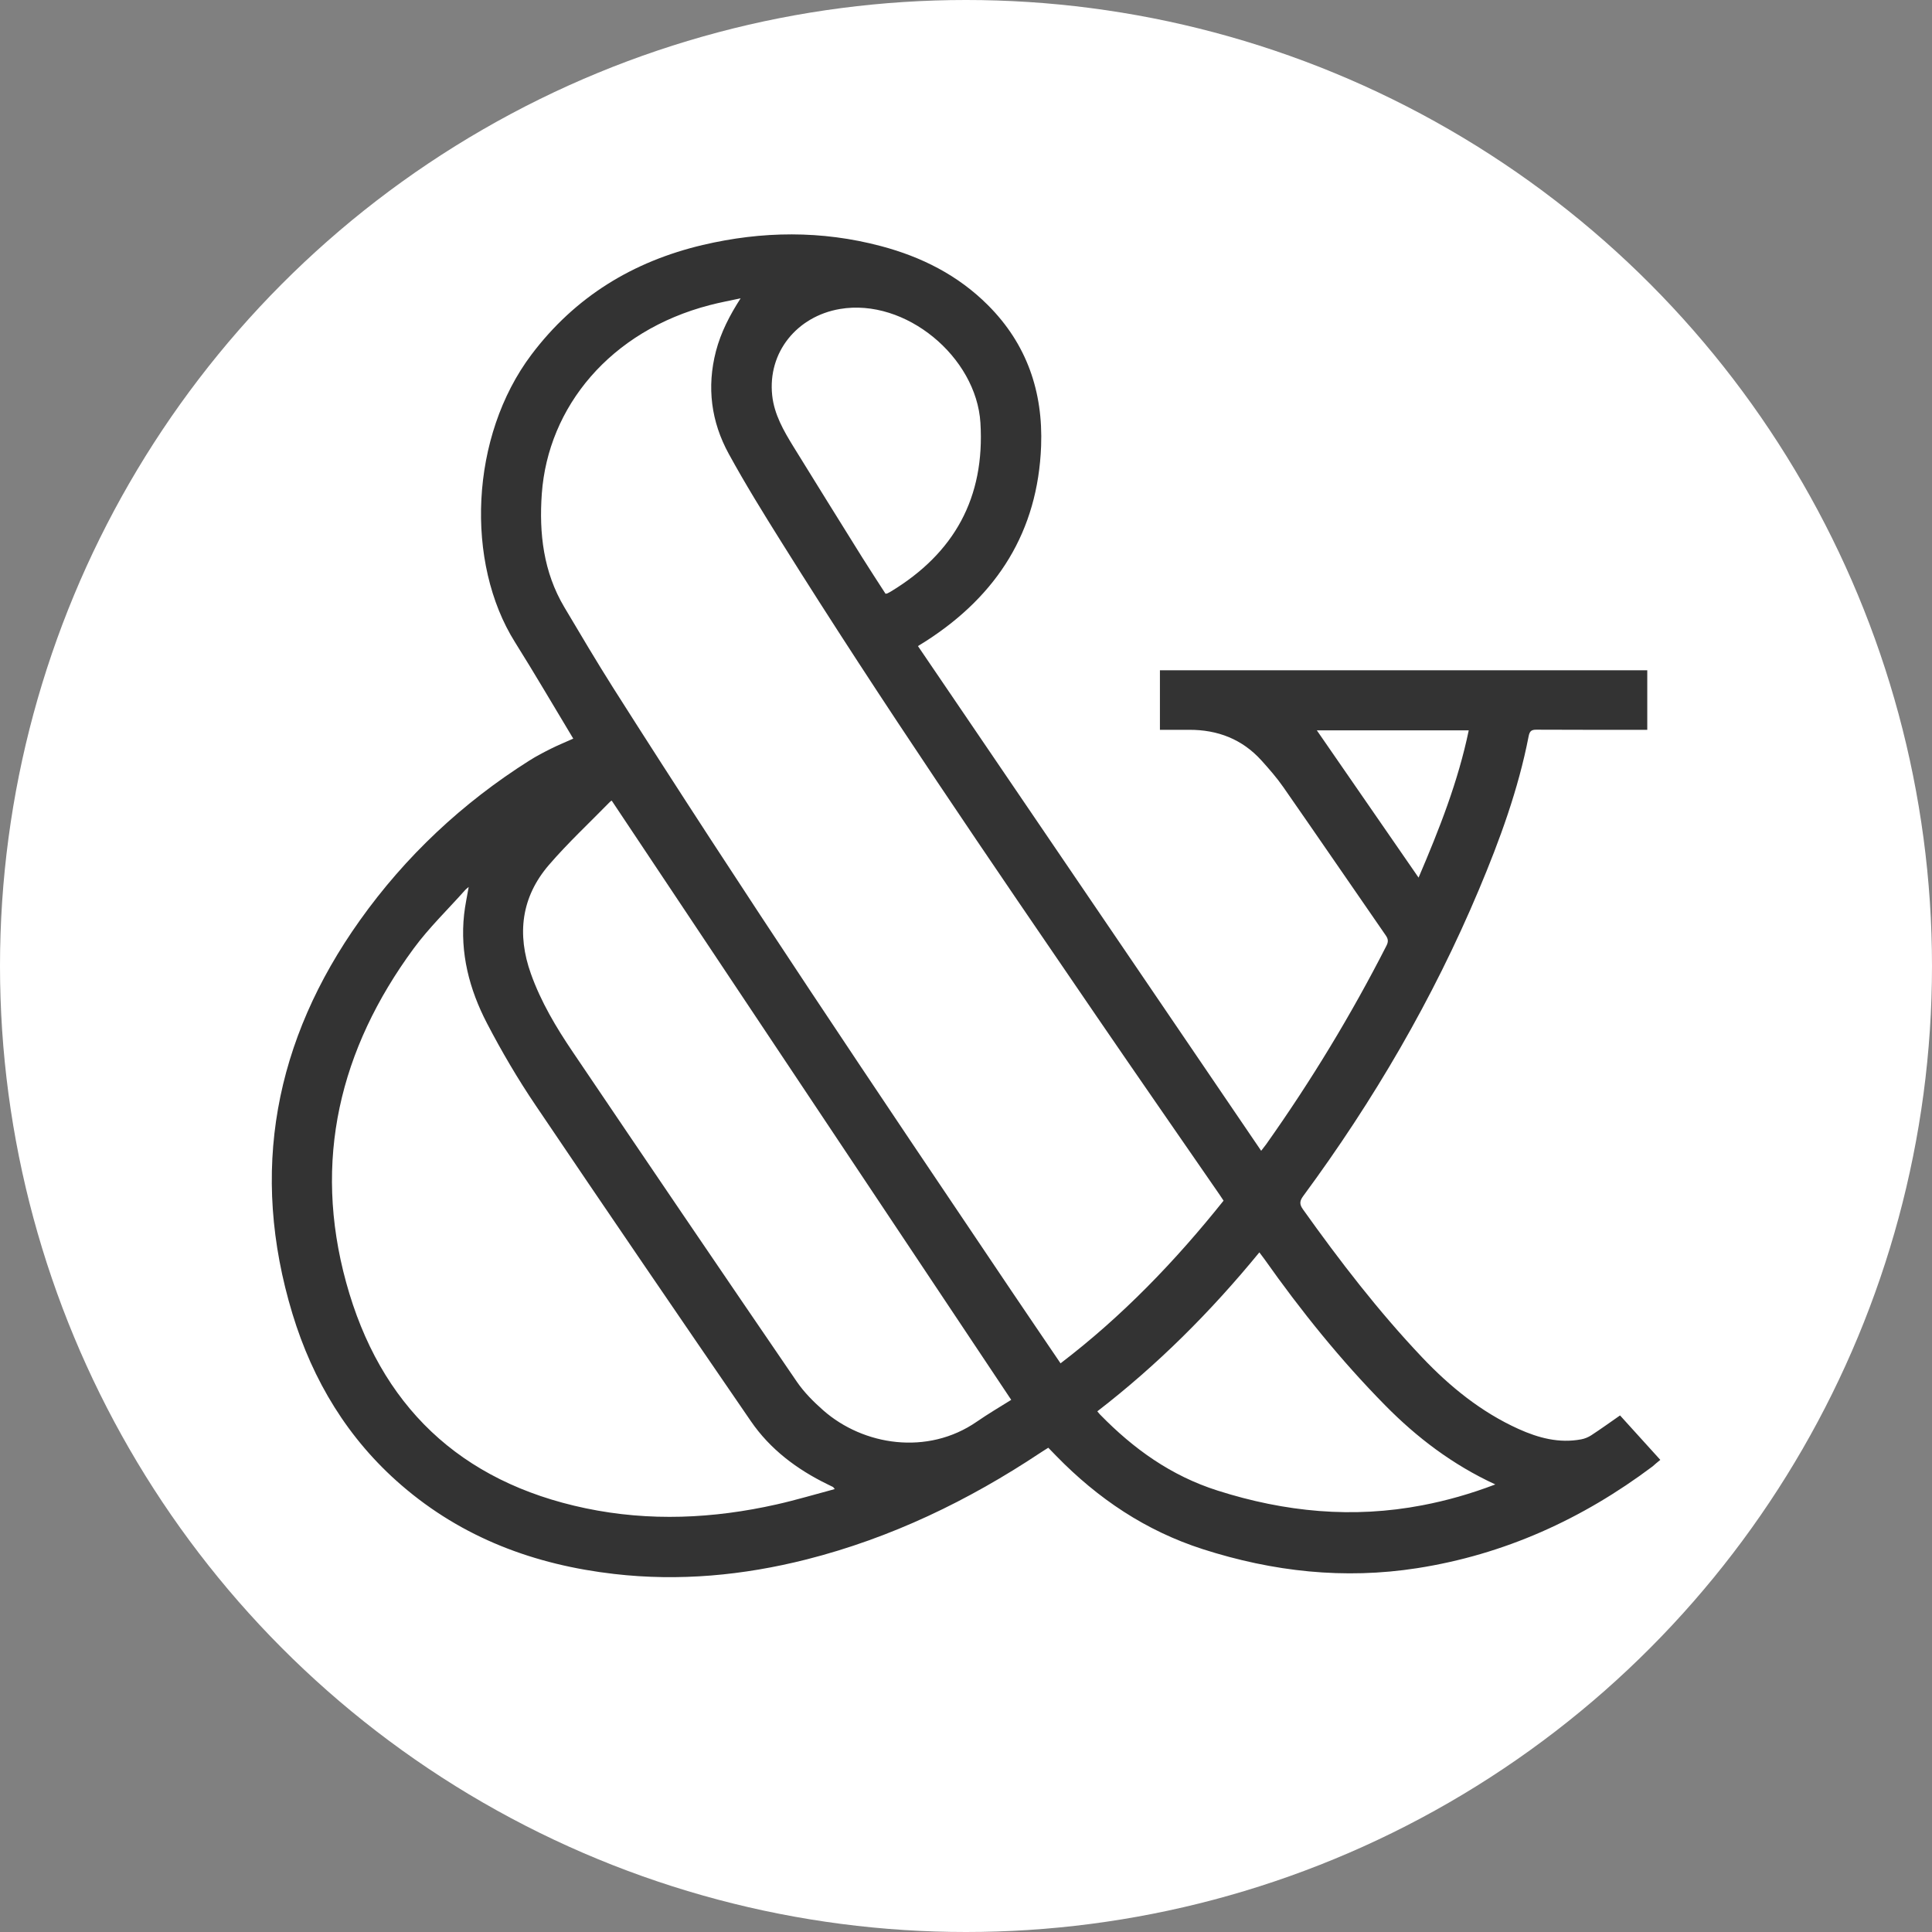
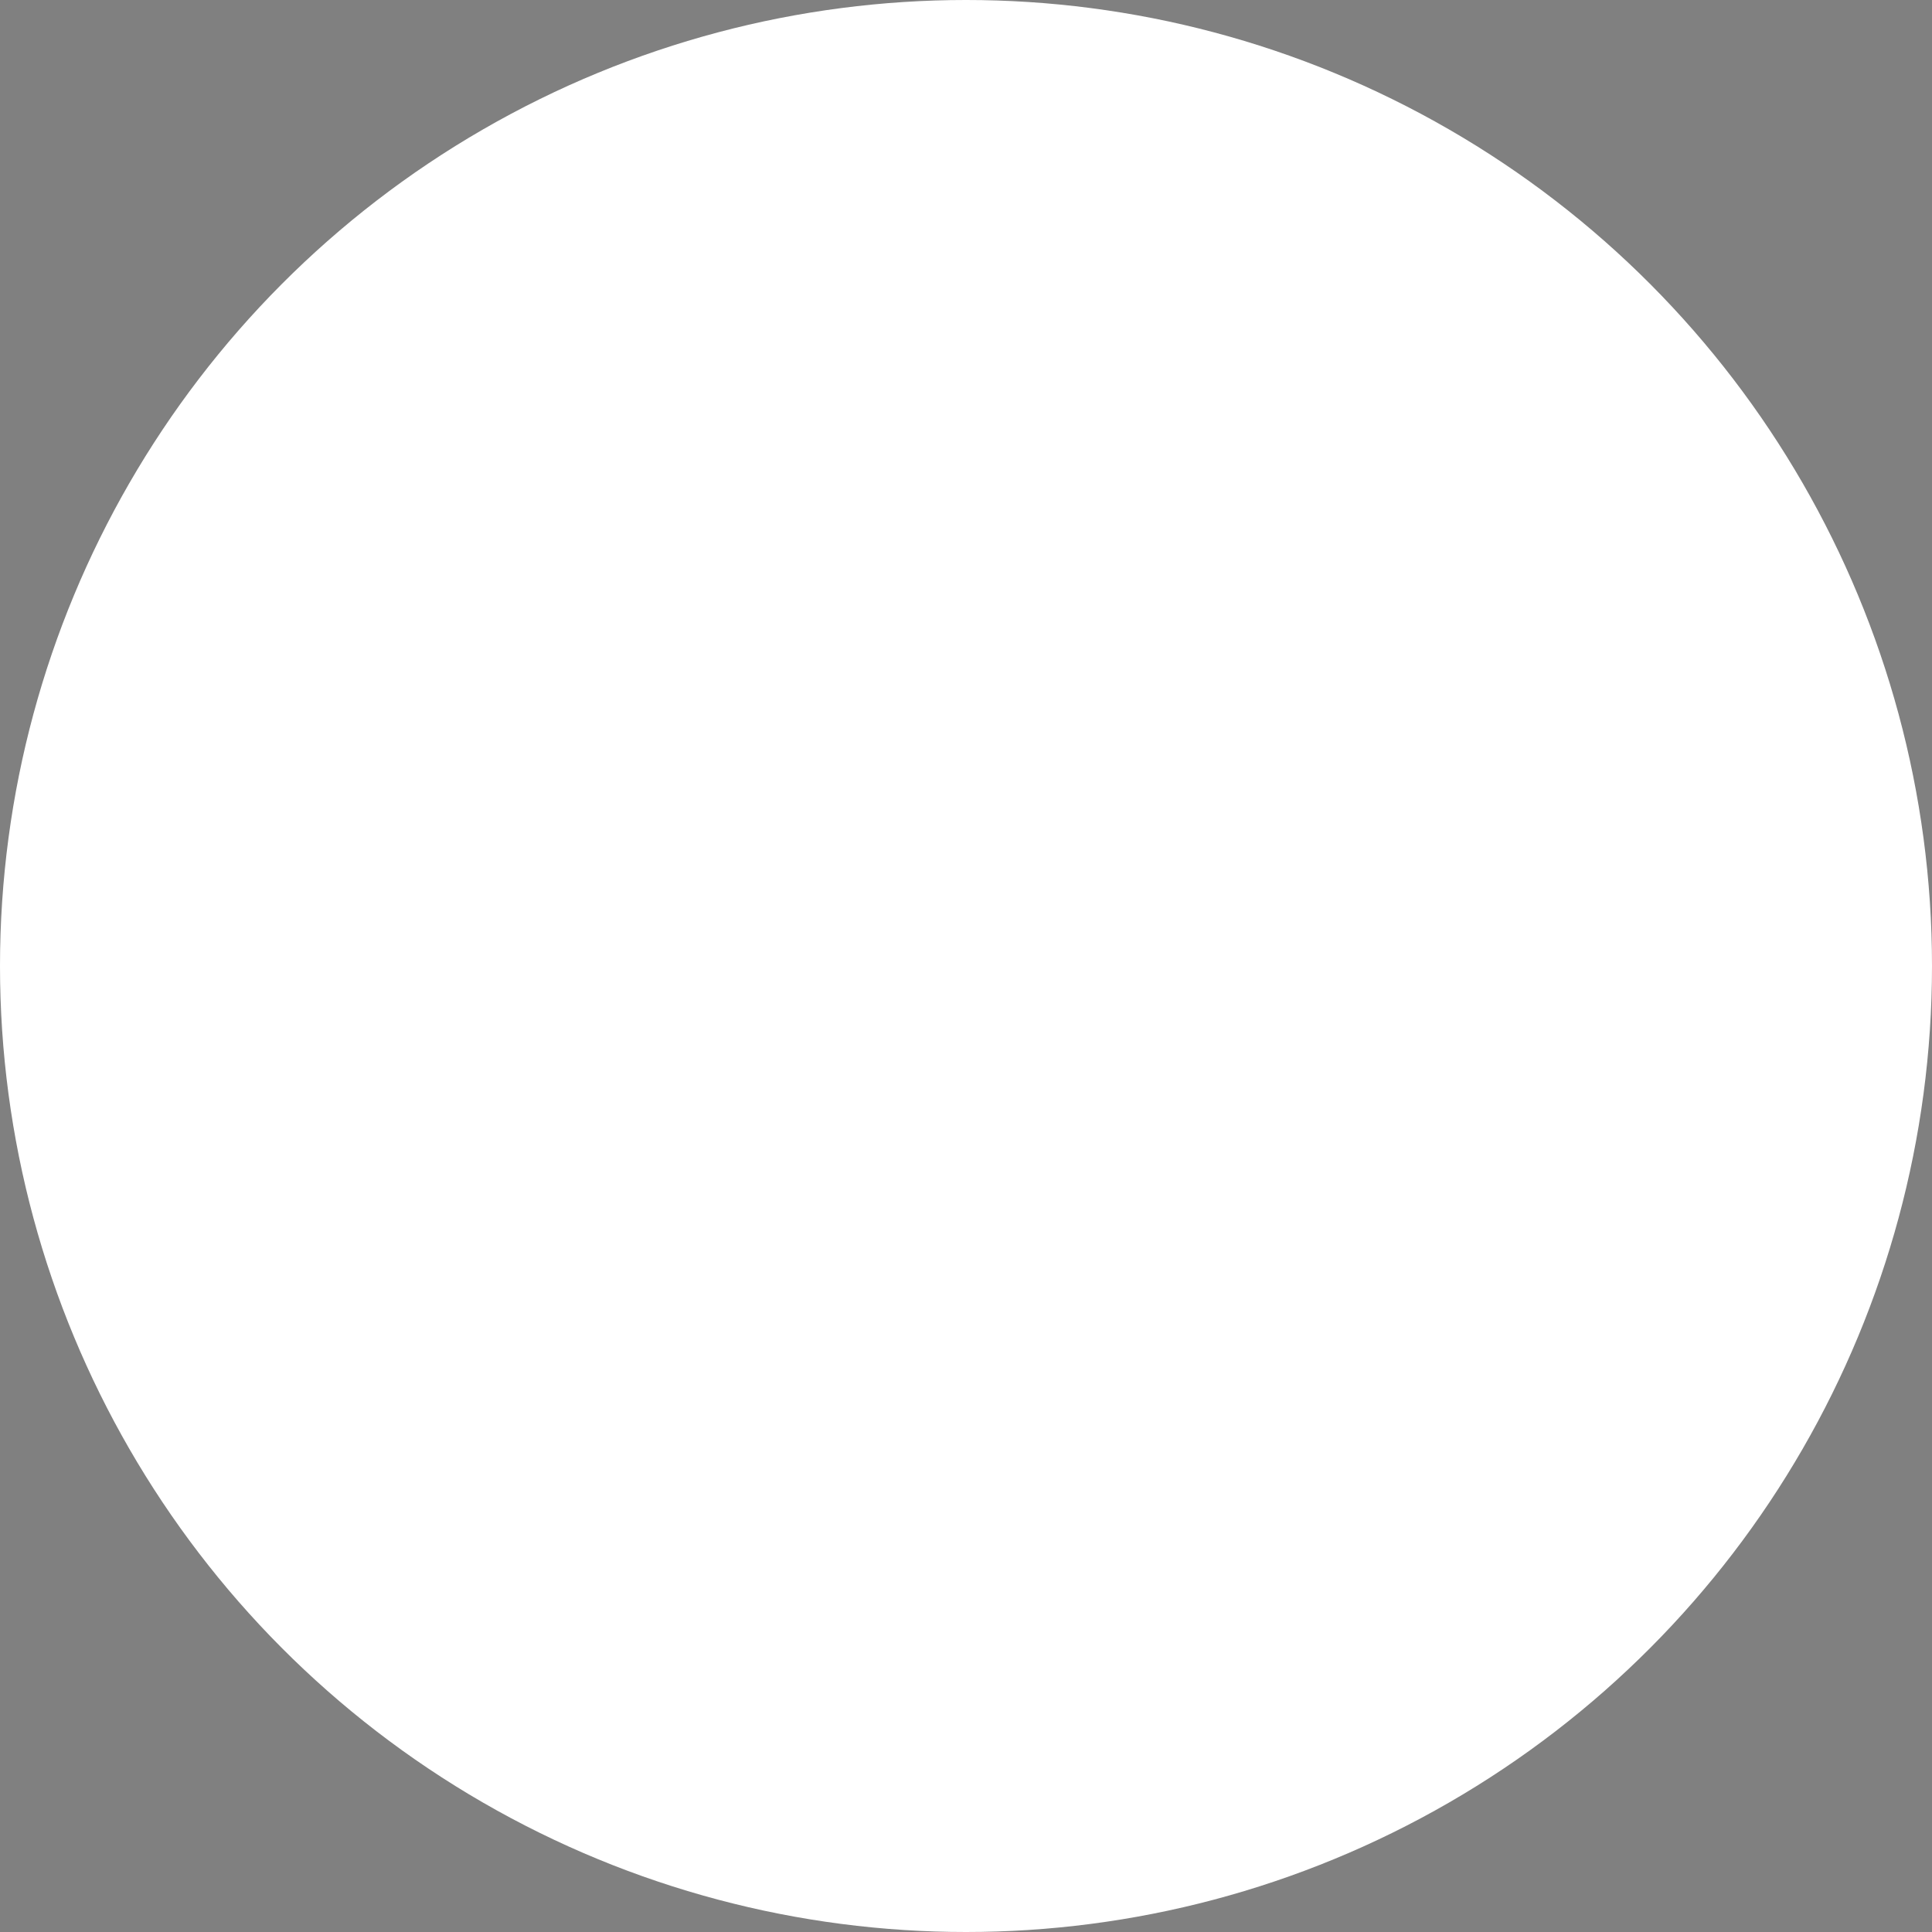
<svg xmlns="http://www.w3.org/2000/svg" version="1.1" x="0px" y="0px" width="32px" height="32px" viewBox="0 0 32 32" enable-background="new 0 0 32 32" xml:space="preserve">
  <rect x="0" y="0" width="32" height="32" fill="#808080" stroke="none" />
  <g id="base">
    <circle fill="#FFFFFF" cx="16" cy="16" r="16" />
  </g>
  <g id="layer1">
-     <path fill="#333333" d="M27.5,24.18c-0.23-0.254-0.449-0.495-0.667-0.736c-0.165,0.115-0.318,0.225-0.477,0.329   c-0.049,0.032-0.108,0.056-0.166,0.067c-0.366,0.069-0.709-0.023-1.039-0.172c-0.619-0.28-1.138-0.702-1.599-1.189   c-0.722-0.762-1.361-1.593-1.97-2.447c-0.063-0.088-0.056-0.141,0.005-0.224c1.165-1.58,2.148-3.264,2.909-5.074   c0.346-0.823,0.652-1.659,0.823-2.539c0.017-0.088,0.048-0.11,0.131-0.109c0.566,0.003,1.132,0.002,1.698,0.002   c0.045,0,0.089,0,0.136,0c0-0.339,0-0.663,0-0.986c-2.696,0-5.383,0-8.072,0c0,0.33,0,0.651,0,0.986c0.166,0,0.324,0,0.483,0   c0.472-0.002,0.879,0.154,1.199,0.508c0.127,0.141,0.253,0.285,0.361,0.44c0.568,0.816,1.13,1.637,1.696,2.455   c0.042,0.06,0.048,0.104,0.013,0.173c-0.584,1.145-1.249,2.24-1.992,3.289c-0.021,0.029-0.044,0.057-0.083,0.108   c-1.902-2.797-3.79-5.574-5.685-8.36c0.064-0.04,0.103-0.063,0.14-0.087c1.173-0.757,1.846-1.81,1.9-3.225   c0.034-0.901-0.237-1.692-0.882-2.336c-0.495-0.495-1.099-0.799-1.771-0.977c-0.983-0.261-1.969-0.25-2.953-0.018   c-1.155,0.273-2.113,0.857-2.835,1.815c-1.022,1.356-1.1,3.447-0.273,4.764c0.329,0.524,0.64,1.058,0.965,1.597   c-0.125,0.056-0.248,0.106-0.366,0.165c-0.122,0.061-0.244,0.124-0.359,0.197c-1.109,0.7-2.054,1.586-2.81,2.649   c-1.412,1.984-1.83,4.164-1.116,6.516c0.336,1.106,0.919,2.073,1.803,2.837c1.013,0.876,2.211,1.321,3.527,1.472   c1.076,0.124,2.137,0.024,3.185-0.241c1.398-0.355,2.676-0.971,3.872-1.766c0.043-0.029,0.087-0.055,0.132-0.084   c0.05,0.052,0.092,0.095,0.135,0.139c0.687,0.704,1.476,1.236,2.424,1.541c1.164,0.374,2.342,0.503,3.55,0.315   c1.443-0.225,2.734-0.811,3.899-1.685C27.412,24.252,27.454,24.217,27.5,24.18z M21.811,12.097c0.829,0,1.664,0,2.516,0   c-0.176,0.847-0.487,1.635-0.831,2.439C22.927,13.714,22.371,12.908,21.811,12.097z M13.911,5.118   c1.086-0.185,2.261,0.793,2.328,1.886c0.076,1.239-0.433,2.157-1.483,2.793c-0.019,0.012-0.04,0.022-0.06,0.032   c-0.006,0.003-0.015,0.003-0.029,0.005c-0.128-0.199-0.259-0.398-0.386-0.601C13.9,8.621,13.518,8.009,13.14,7.395   c-0.161-0.262-0.316-0.531-0.35-0.845C12.713,5.833,13.202,5.239,13.911,5.118z M12.863,24.918   c-1.049,0.236-2.104,0.285-3.162,0.064c-2.086-0.436-3.41-1.706-3.968-3.742c-0.553-2.016-0.108-3.862,1.118-5.529   c0.255-0.347,0.57-0.65,0.857-0.973c0.014-0.016,0.033-0.028,0.055-0.047c-0.027,0.158-0.06,0.306-0.076,0.455   c-0.07,0.641,0.087,1.241,0.378,1.801c0.243,0.467,0.511,0.924,0.806,1.36c1.18,1.749,2.371,3.491,3.565,5.231   c0.32,0.467,0.763,0.799,1.269,1.046c0.031,0.015,0.062,0.029,0.092,0.045c0.006,0.003,0.01,0.011,0.029,0.035   C13.499,24.751,13.183,24.846,12.863,24.918z M16.178,23.548c-0.813,0.562-1.877,0.397-2.543-0.189   c-0.161-0.142-0.318-0.299-0.438-0.475c-1.243-1.818-2.48-3.639-3.712-5.463c-0.274-0.405-0.525-0.826-0.691-1.291   c-0.236-0.658-0.16-1.272,0.298-1.804c0.316-0.367,0.673-0.699,1.013-1.047c0.01-0.01,0.024-0.016,0.027-0.018   c2.207,3.311,4.408,6.611,6.617,9.925C16.566,23.3,16.368,23.417,16.178,23.548z M16.751,21.379   c-2.229-3.309-4.458-6.618-6.596-9.988c-0.278-0.439-0.542-0.887-0.808-1.334c-0.346-0.582-0.42-1.223-0.373-1.88   c0.104-1.436,1.131-2.696,2.784-3.124c0.168-0.044,0.339-0.075,0.509-0.112c-0.182,0.283-0.327,0.564-0.409,0.877   c-0.154,0.595-0.079,1.167,0.212,1.698c0.273,0.499,0.573,0.984,0.875,1.466c1.672,2.672,3.453,5.271,5.232,7.872   c0.671,0.981,1.349,1.957,2.024,2.935c0.021,0.031,0.041,0.062,0.065,0.098c-0.798,0.999-1.677,1.914-2.7,2.694   C17.292,22.176,17.02,21.779,16.751,21.379z M23.559,24.932c-1.152,0.221-2.273,0.113-3.391-0.243   c-0.774-0.246-1.393-0.692-1.946-1.258c-0.013-0.013-0.024-0.028-0.047-0.055c0.996-0.768,1.878-1.649,2.684-2.633   c0.032,0.043,0.058,0.076,0.083,0.111c0.606,0.858,1.263,1.674,2,2.422c0.525,0.533,1.115,0.983,1.825,1.311   C24.354,24.744,23.961,24.855,23.559,24.932z" />
-   </g>
+     </g>
</svg>